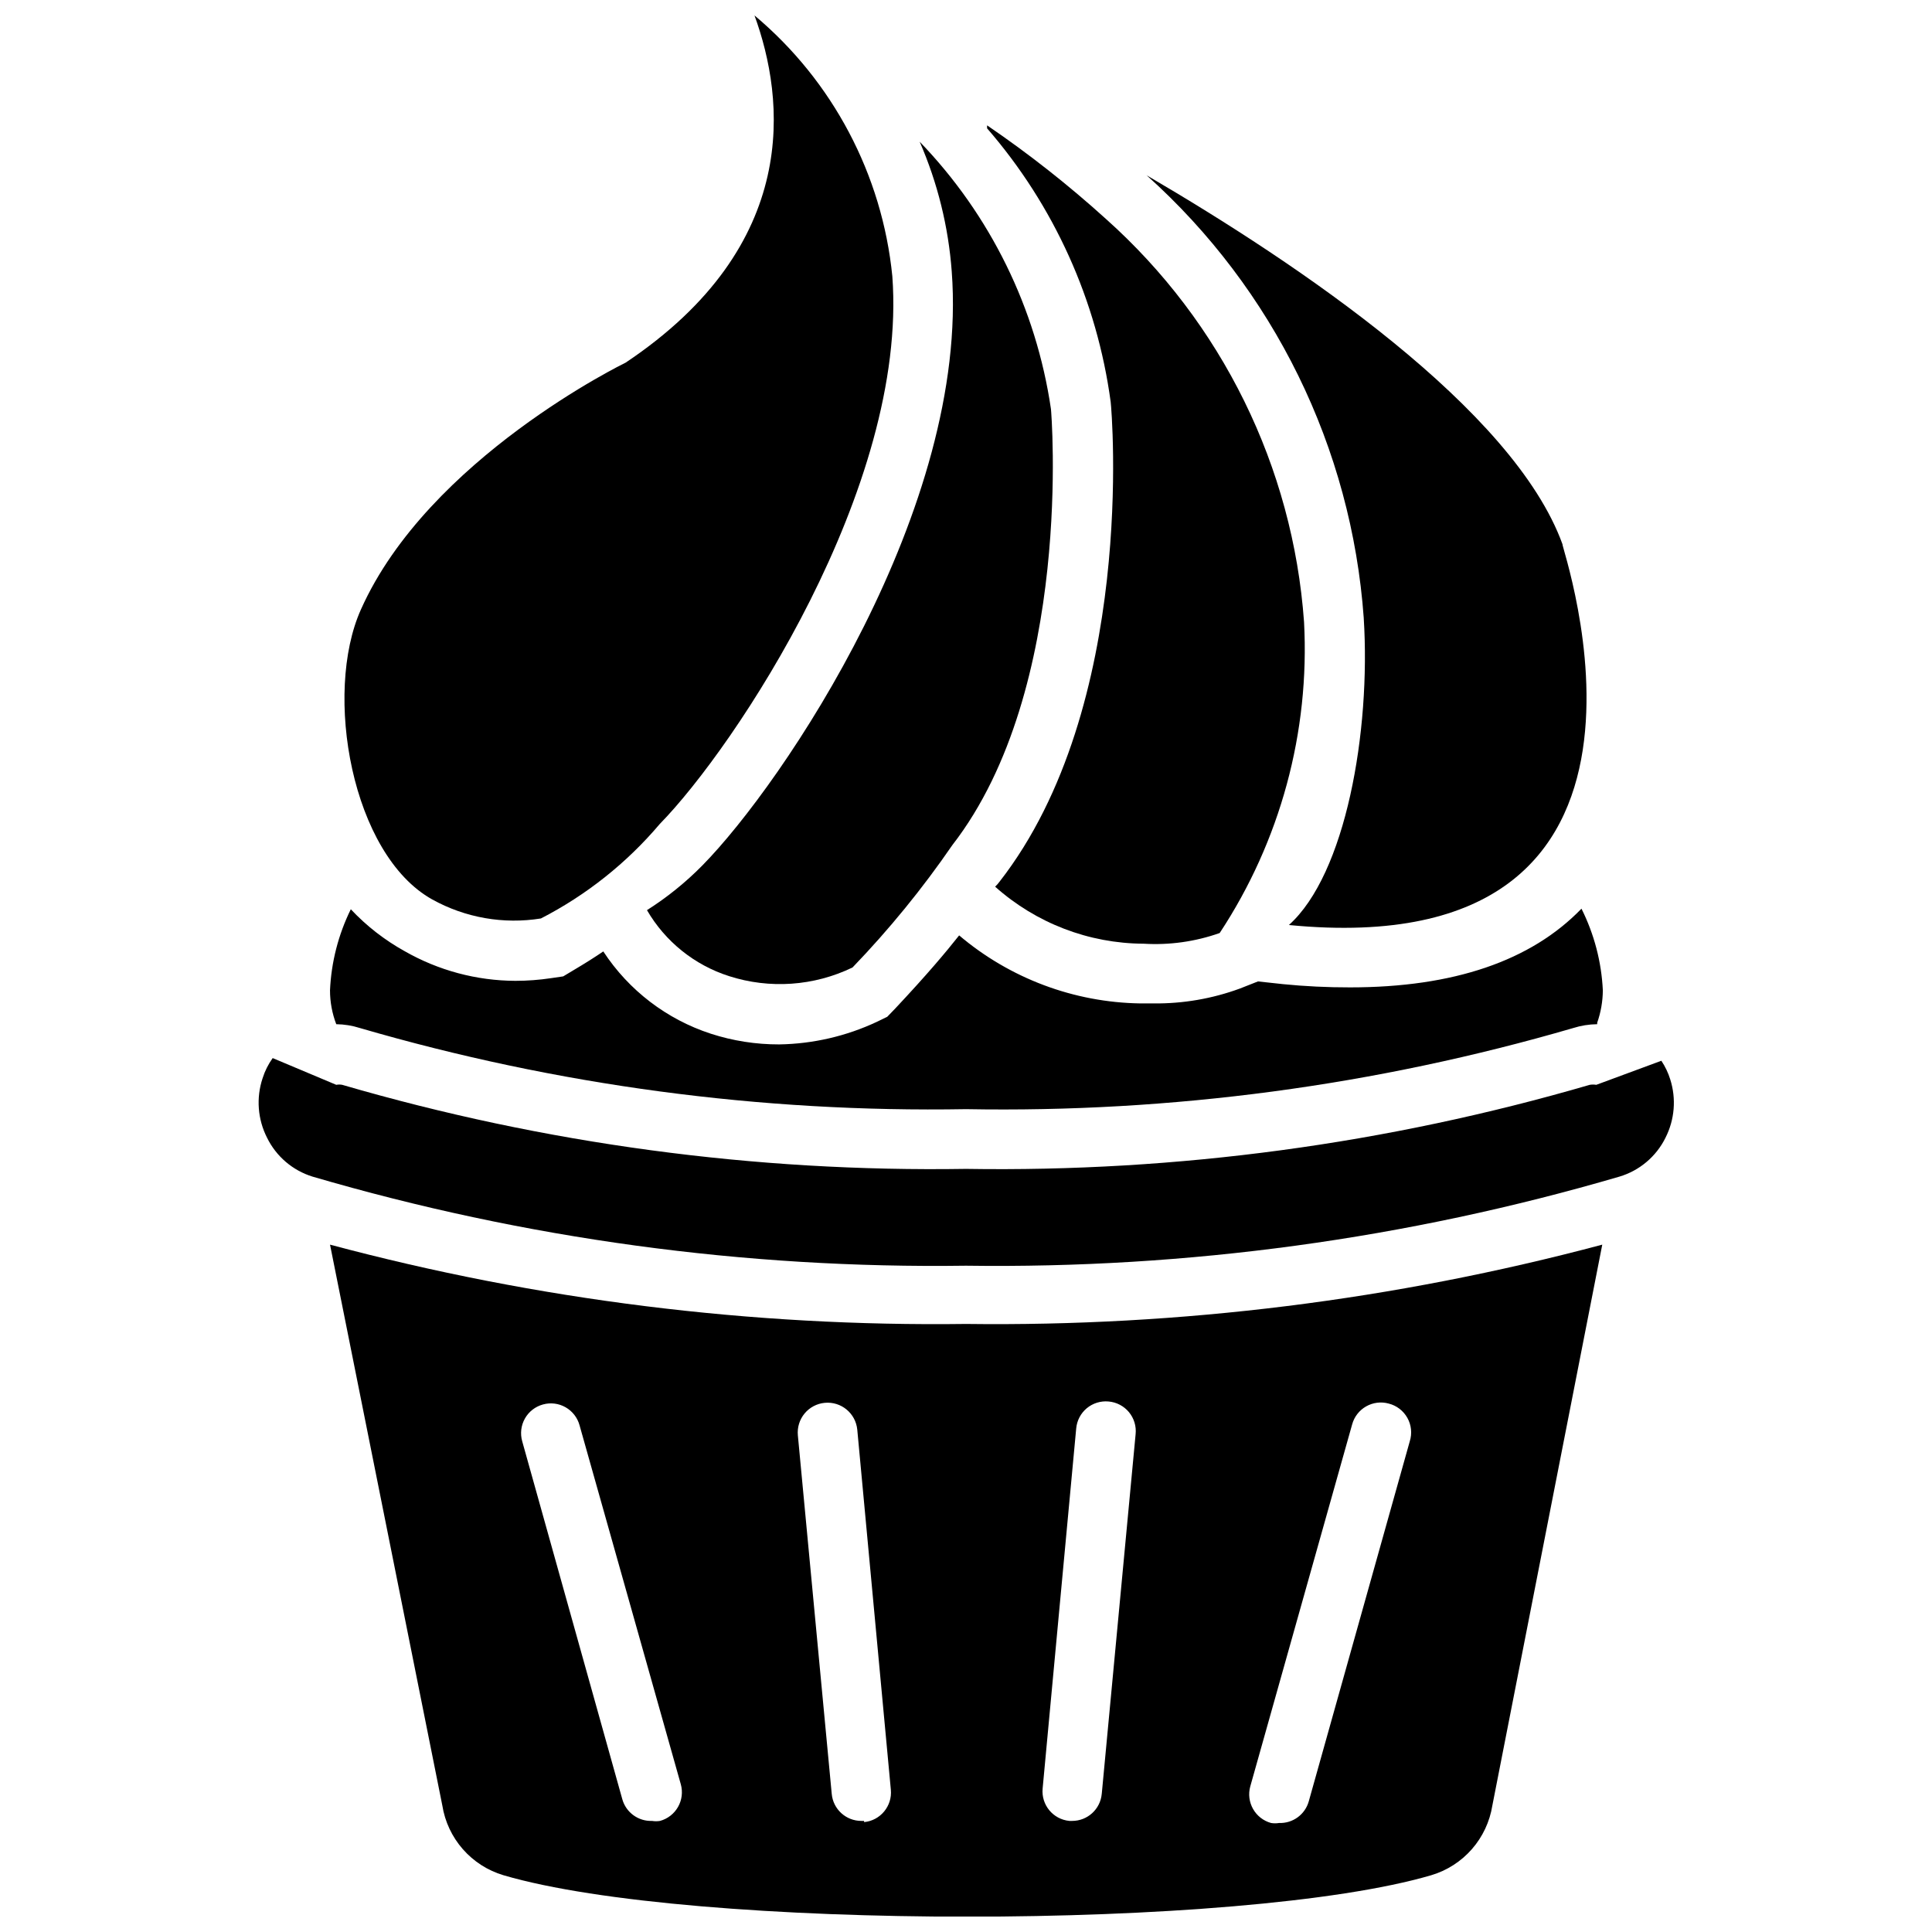
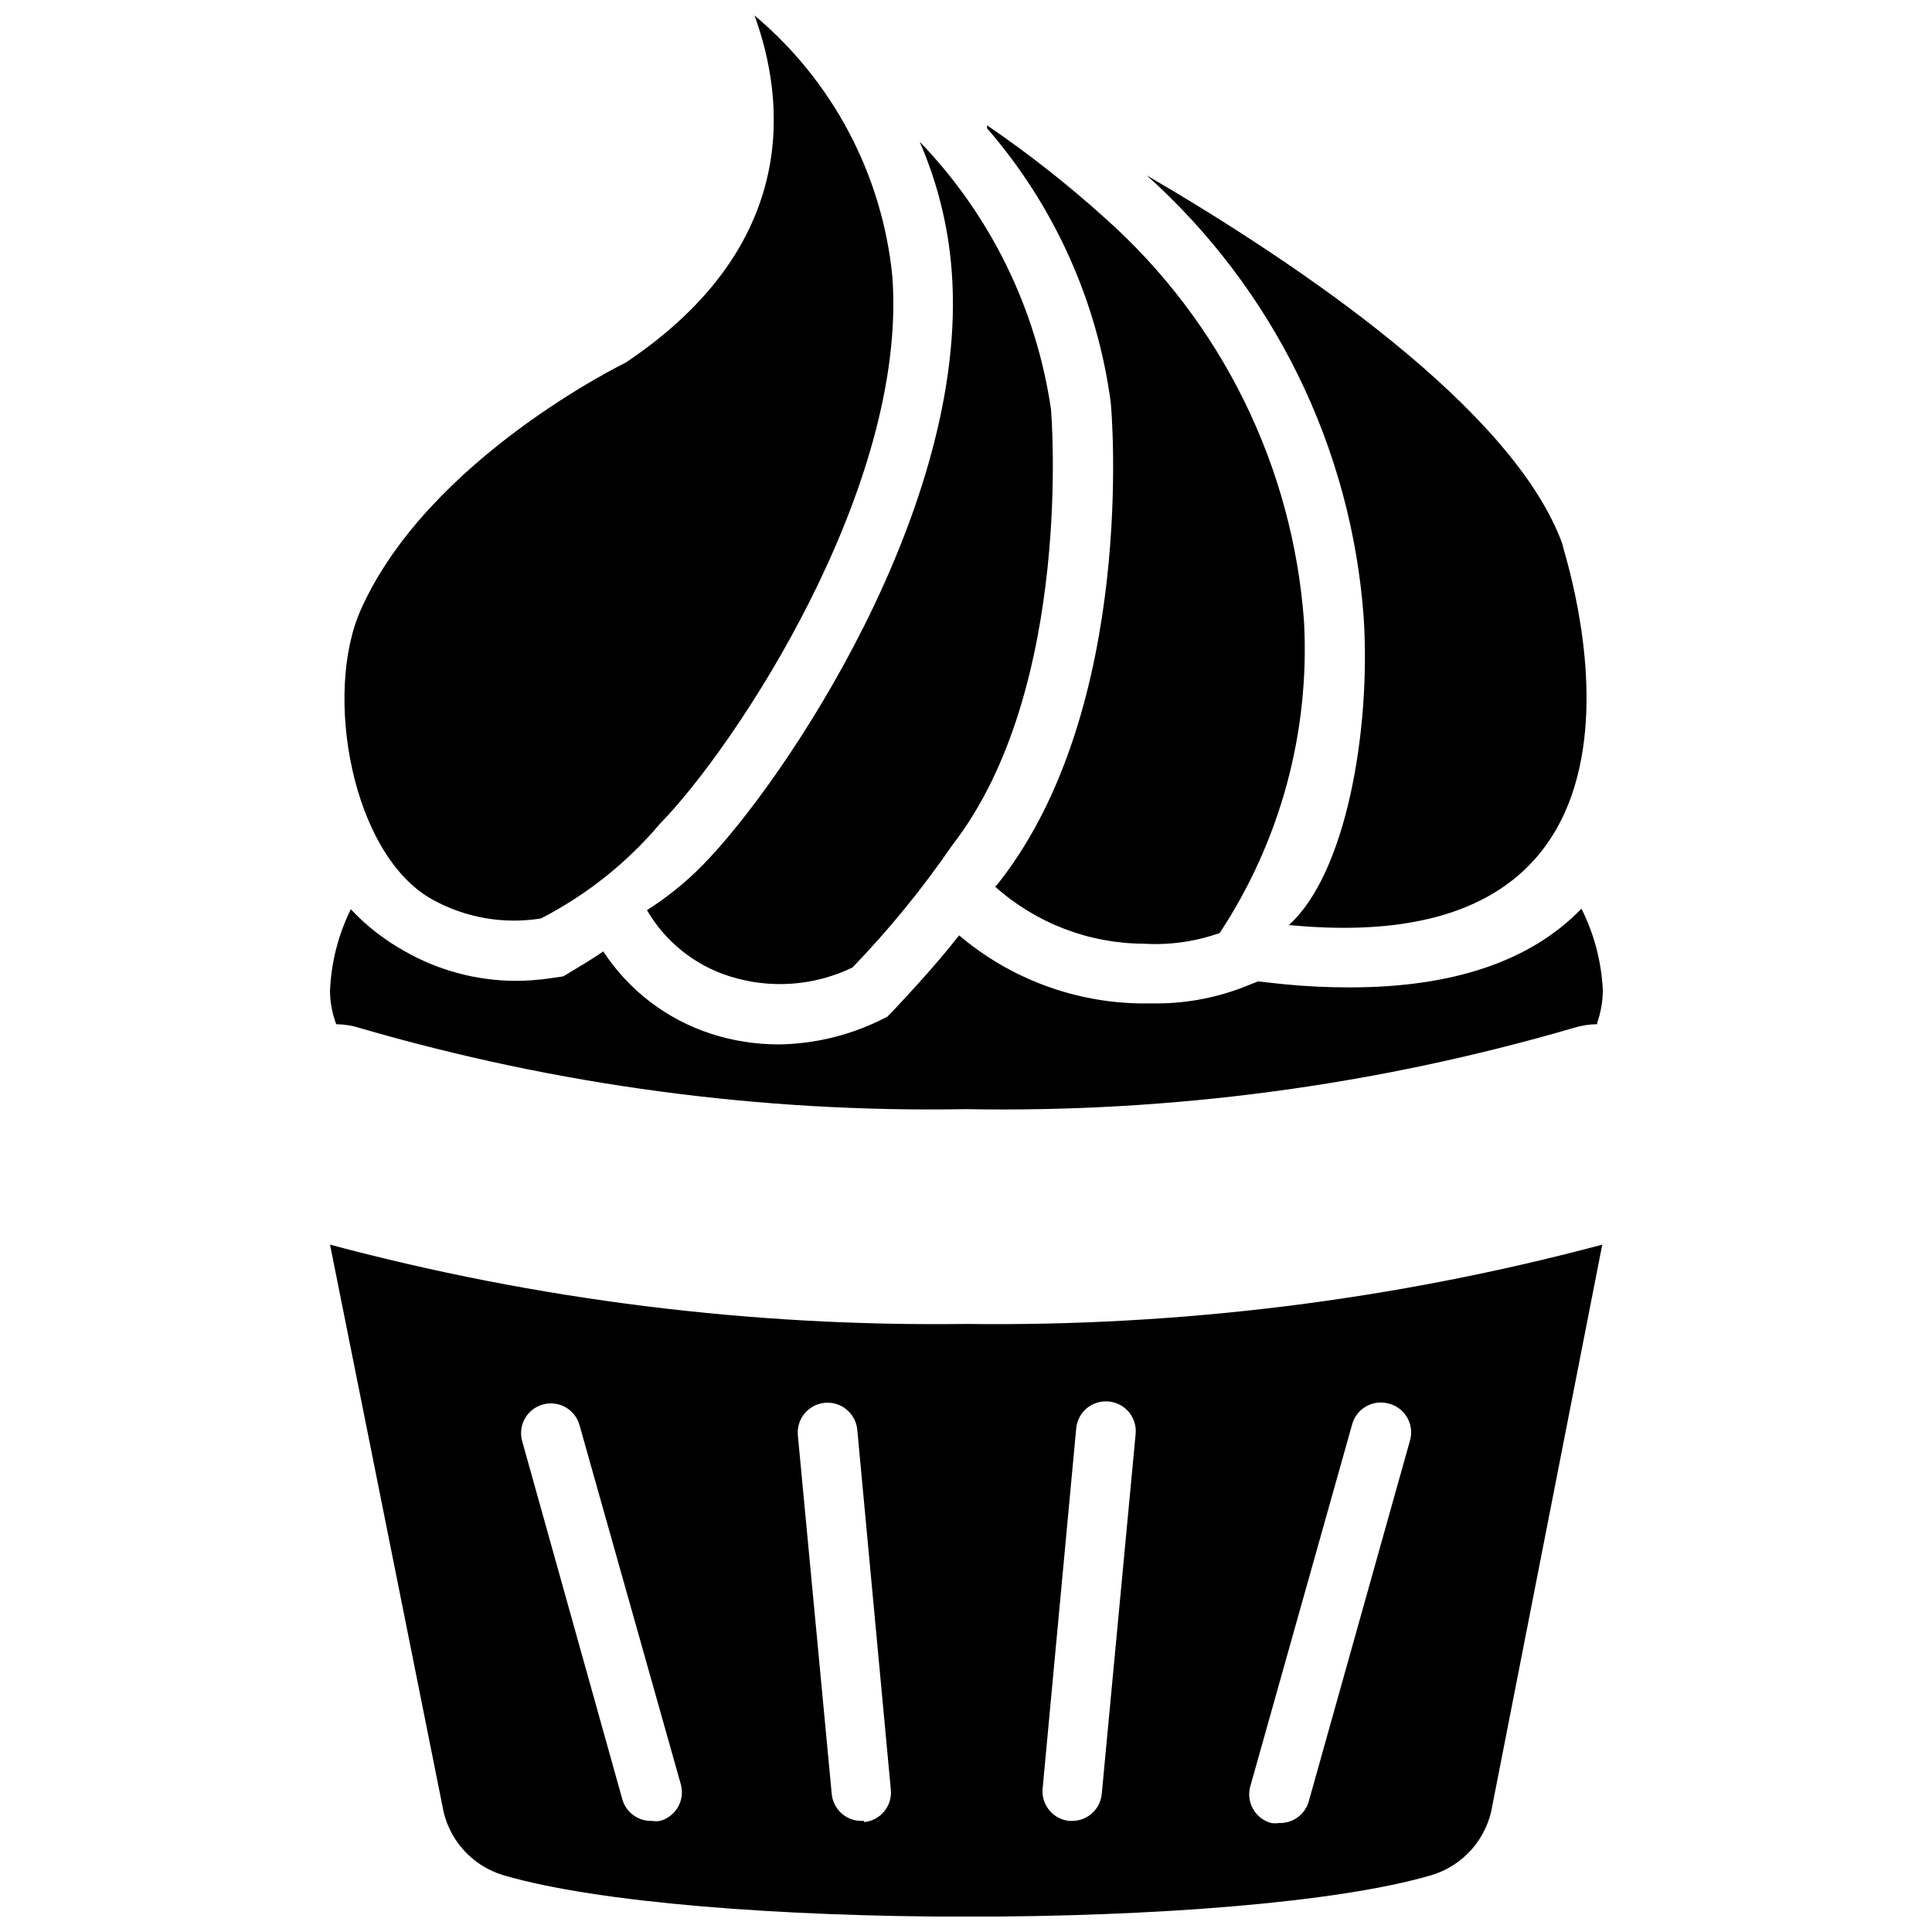
<svg xmlns="http://www.w3.org/2000/svg" width="800px" height="800px" version="1.1" viewBox="144 144 512 512">
  <defs>
    <clipPath id="b">
      <path d="m235 148.09h146v239.91h-146z" />
    </clipPath>
    <clipPath id="a">
      <path d="m231 473h338v178.9h-338z" />
    </clipPath>
  </defs>
  <g clip-path="url(#b)">
    <path d="m318.84 362.37c-8.75 10.336-19.449 18.84-31.488 25.031-9.898 1.598-20.047-0.176-28.812-5.039-21.332-11.887-28.891-54.555-18.895-76.832 17.871-40.07 70.141-65.418 70.141-65.418 46.762-31.246 42.195-69.977 34.164-92.02 20.734 17.383 33.844 42.191 36.527 69.117 4.172 55.891-41.723 124.85-61.637 145.16z" />
  </g>
  <path d="m396.38 367.96c-7.914 11.52-16.758 22.363-26.453 32.43-10.215 4.941-21.941 5.758-32.746 2.285-9.156-2.934-16.898-9.16-21.727-17.477 5.312-3.367 10.223-7.332 14.641-11.809 21.492-21.805 70.848-95.016 66.125-157.44-0.875-11.863-3.75-23.492-8.5-34.398 18.715 19.402 30.883 44.176 34.793 70.848 0.078 0.473 6.141 73.996-26.133 115.56z" />
  <path d="m467.23 391.26c-6.461 2.285-13.312 3.246-20.152 2.832-14.527-0.066-28.523-5.441-39.359-15.113 0.434-0.41 0.828-0.855 1.18-1.34 36.289-46.523 29.758-124.54 29.441-127.13-3.617-26.84-15-52.043-32.75-72.5v-0.789c11.055 7.535 21.574 15.82 31.488 24.797 30.727 27.43 49.559 65.746 52.508 106.82 1.551 29.156-6.285 58.043-22.355 82.422z" />
  <path d="m485.57 389.14c15.035-13.461 21.727-51.168 19.836-81.316l0.004-0.004c-3.231-45.105-23.863-87.195-57.547-117.37 40.461 23.617 97.219 61.953 110.21 97.77-0.629 0 39.125 111.79-72.5 100.92z" />
-   <path d="m585.38 445.5c-2.457 4.981-6.875 8.719-12.199 10.312-56.227 16.473-114.6 24.434-173.18 23.613-58.586 0.82-116.96-7.141-173.19-23.613-5.262-1.633-9.621-5.363-12.043-10.312-2.484-4.879-2.91-10.551-1.18-15.746 0.602-1.914 1.508-3.719 2.676-5.352l16.848 7.086c0.52-0.098 1.051-0.098 1.574 0 53.68 15.652 109.4 23.16 165.31 22.277 55.906 0.883 111.63-6.625 165.31-22.277 0.57-0.094 1.156-0.094 1.73 0l17.238-6.375v-0.004c1.023 1.531 1.82 3.203 2.363 4.961 1.617 5.109 1.164 10.648-1.262 15.43z" />
  <g clip-path="url(#a)">
    <path d="m400 494.86c-56.879 0.746-113.59-6.328-168.54-21.016l29.758 148.62v-0.004c0.68 4.301 2.566 8.32 5.438 11.594 2.867 3.273 6.606 5.668 10.777 6.906 49.828 14.641 195.93 14.641 245.84 0 4.176-1.238 7.91-3.633 10.781-6.906 2.871-3.273 4.754-7.293 5.438-11.594l29.125-148.62v0.004c-54.984 14.664-111.71 21.734-168.62 21.016zm-81.082 131.7c-0.707 0.117-1.422 0.117-2.125 0-3.637 0.137-6.894-2.242-7.875-5.746l-26.527-94.859c-0.578-2.023-0.32-4.195 0.715-6.031 1.035-1.836 2.762-3.176 4.797-3.727 2.012-0.559 4.168-0.289 5.981 0.746 1.816 1.035 3.148 2.746 3.699 4.762l26.844 95.172c0.555 2.016 0.289 4.168-0.746 5.984-1.035 1.816-2.746 3.148-4.762 3.699zm54.082 0h-0.711c-4.086 0.016-7.504-3.094-7.871-7.164l-8.977-95.016c-0.195-2.086 0.441-4.168 1.777-5.785 1.336-1.617 3.262-2.637 5.348-2.832 4.348-0.414 8.207 2.777 8.621 7.121l8.895 95.41c0.41 4.324-2.758 8.168-7.086 8.582zm62.977-7.164h-0.004c-0.367 4.07-3.785 7.18-7.871 7.164h-0.707c-4.328-0.414-7.496-4.254-7.086-8.578l8.895-95.41c0.18-2.09 1.188-4.023 2.797-5.371 1.613-1.344 3.695-1.988 5.785-1.793 2.106 0.18 4.051 1.199 5.398 2.824 1.348 1.629 1.984 3.734 1.766 5.836zm81.629-93.441-26.766 95.41c-0.977 3.504-4.234 5.883-7.871 5.746-0.703 0.117-1.422 0.117-2.125 0-2.016-0.551-3.727-1.883-4.762-3.699-1.035-1.816-1.305-3.969-0.75-5.984l27.004-95.957c0.551-2.016 1.883-3.731 3.699-4.762 1.816-1.035 3.969-1.305 5.981-0.75 2.106 0.527 3.894 1.902 4.953 3.793s1.289 4.137 0.637 6.203z" />
  </g>
  <path d="m568.77 406.45c-0.023 2.922-0.527 5.824-1.496 8.582v0.395-0.004c-2.164 0.023-4.312 0.367-6.375 1.023-52.246 15.223-106.49 22.469-160.9 21.492-54.309 0.945-108.45-6.301-160.59-21.492-2.039-0.652-4.16-0.996-6.297-1.023-1.094-2.863-1.656-5.906-1.656-8.973 0.332-7.469 2.211-14.785 5.512-21.488 4.144 4.418 8.949 8.16 14.25 11.098 8.941 5.117 19.059 7.832 29.359 7.871 3.164 0 6.32-0.238 9.449-0.707l3.227-0.473 2.754-1.652c3.07-1.812 5.668-3.465 7.871-4.961h0.004c6.738 10.301 16.793 17.992 28.496 21.805 5.848 1.895 11.957 2.848 18.105 2.836 8.957-0.141 17.785-2.18 25.898-5.984l2.754-1.34 2.125-2.203c8.422-8.973 13.383-14.879 16.926-19.363 13.438 11.387 30.41 17.762 48.02 18.027h3.543c7.785 0.078 15.52-1.254 22.828-3.938l4.801-1.891 6.535 0.707v0.004c5.938 0.59 11.902 0.879 17.871 0.867 27.395 0 47.941-7.008 61.324-20.859l-0.004-0.004c3.379 6.742 5.309 14.117 5.668 21.648z" />
</svg>